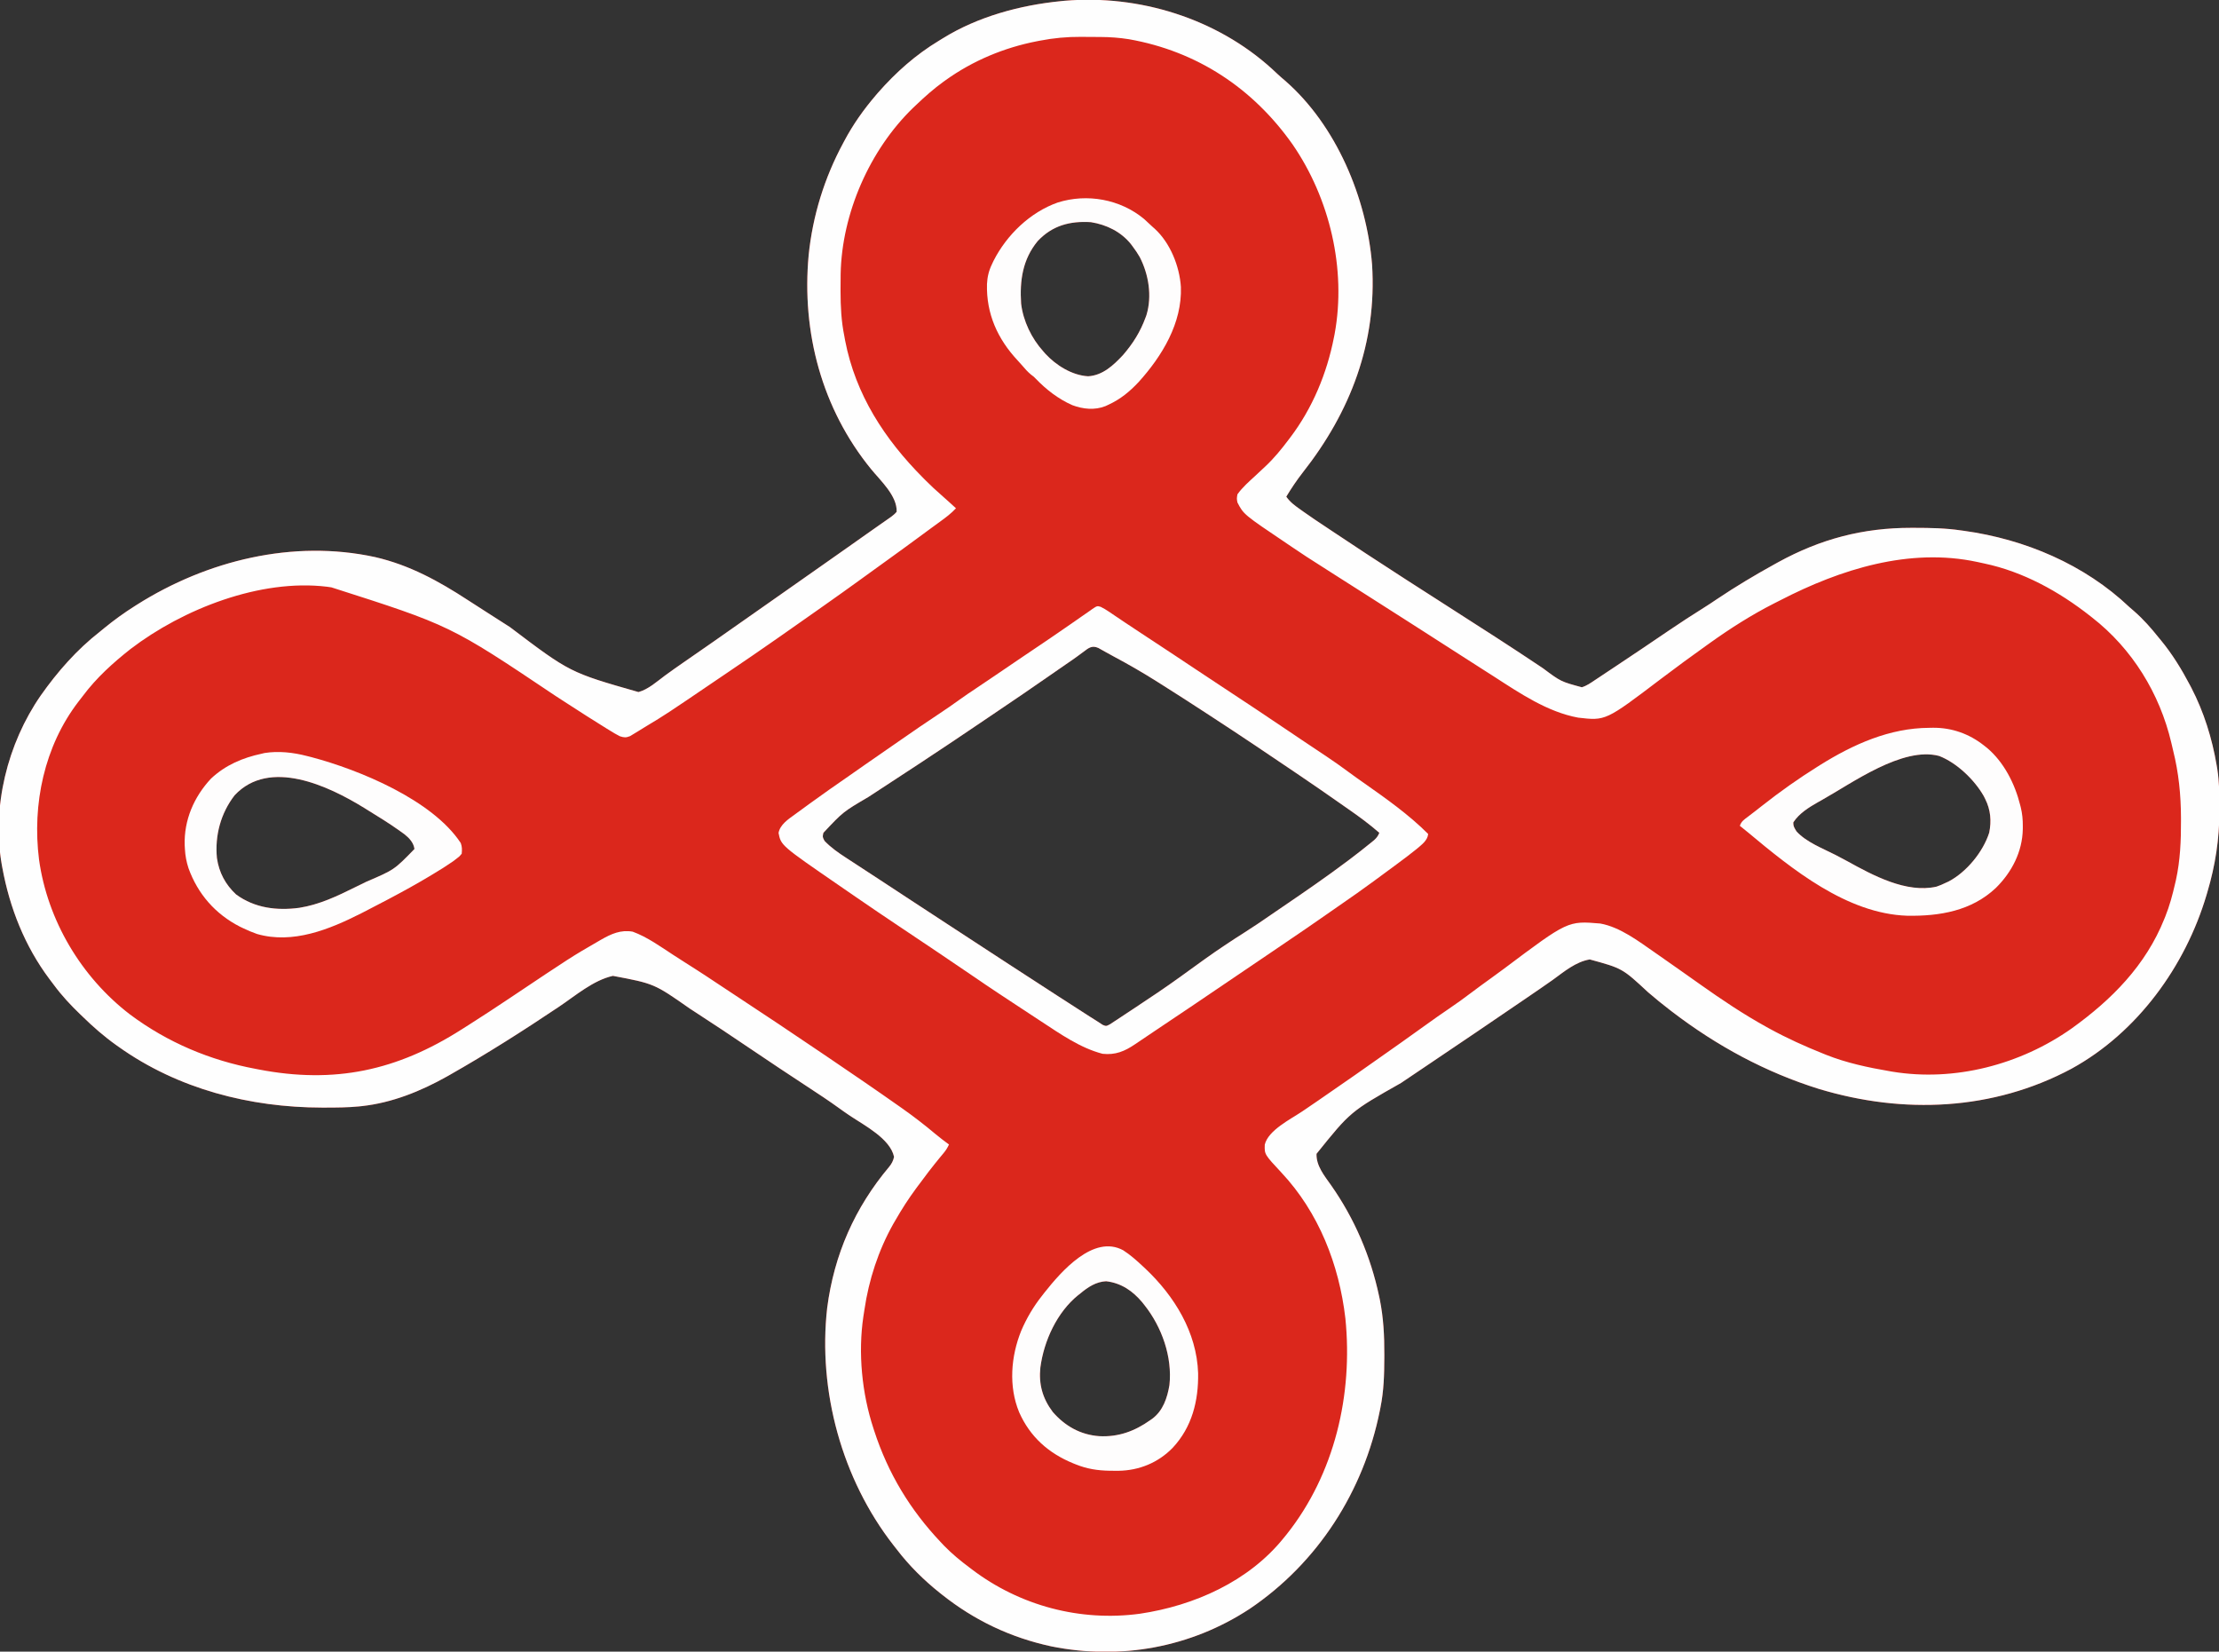
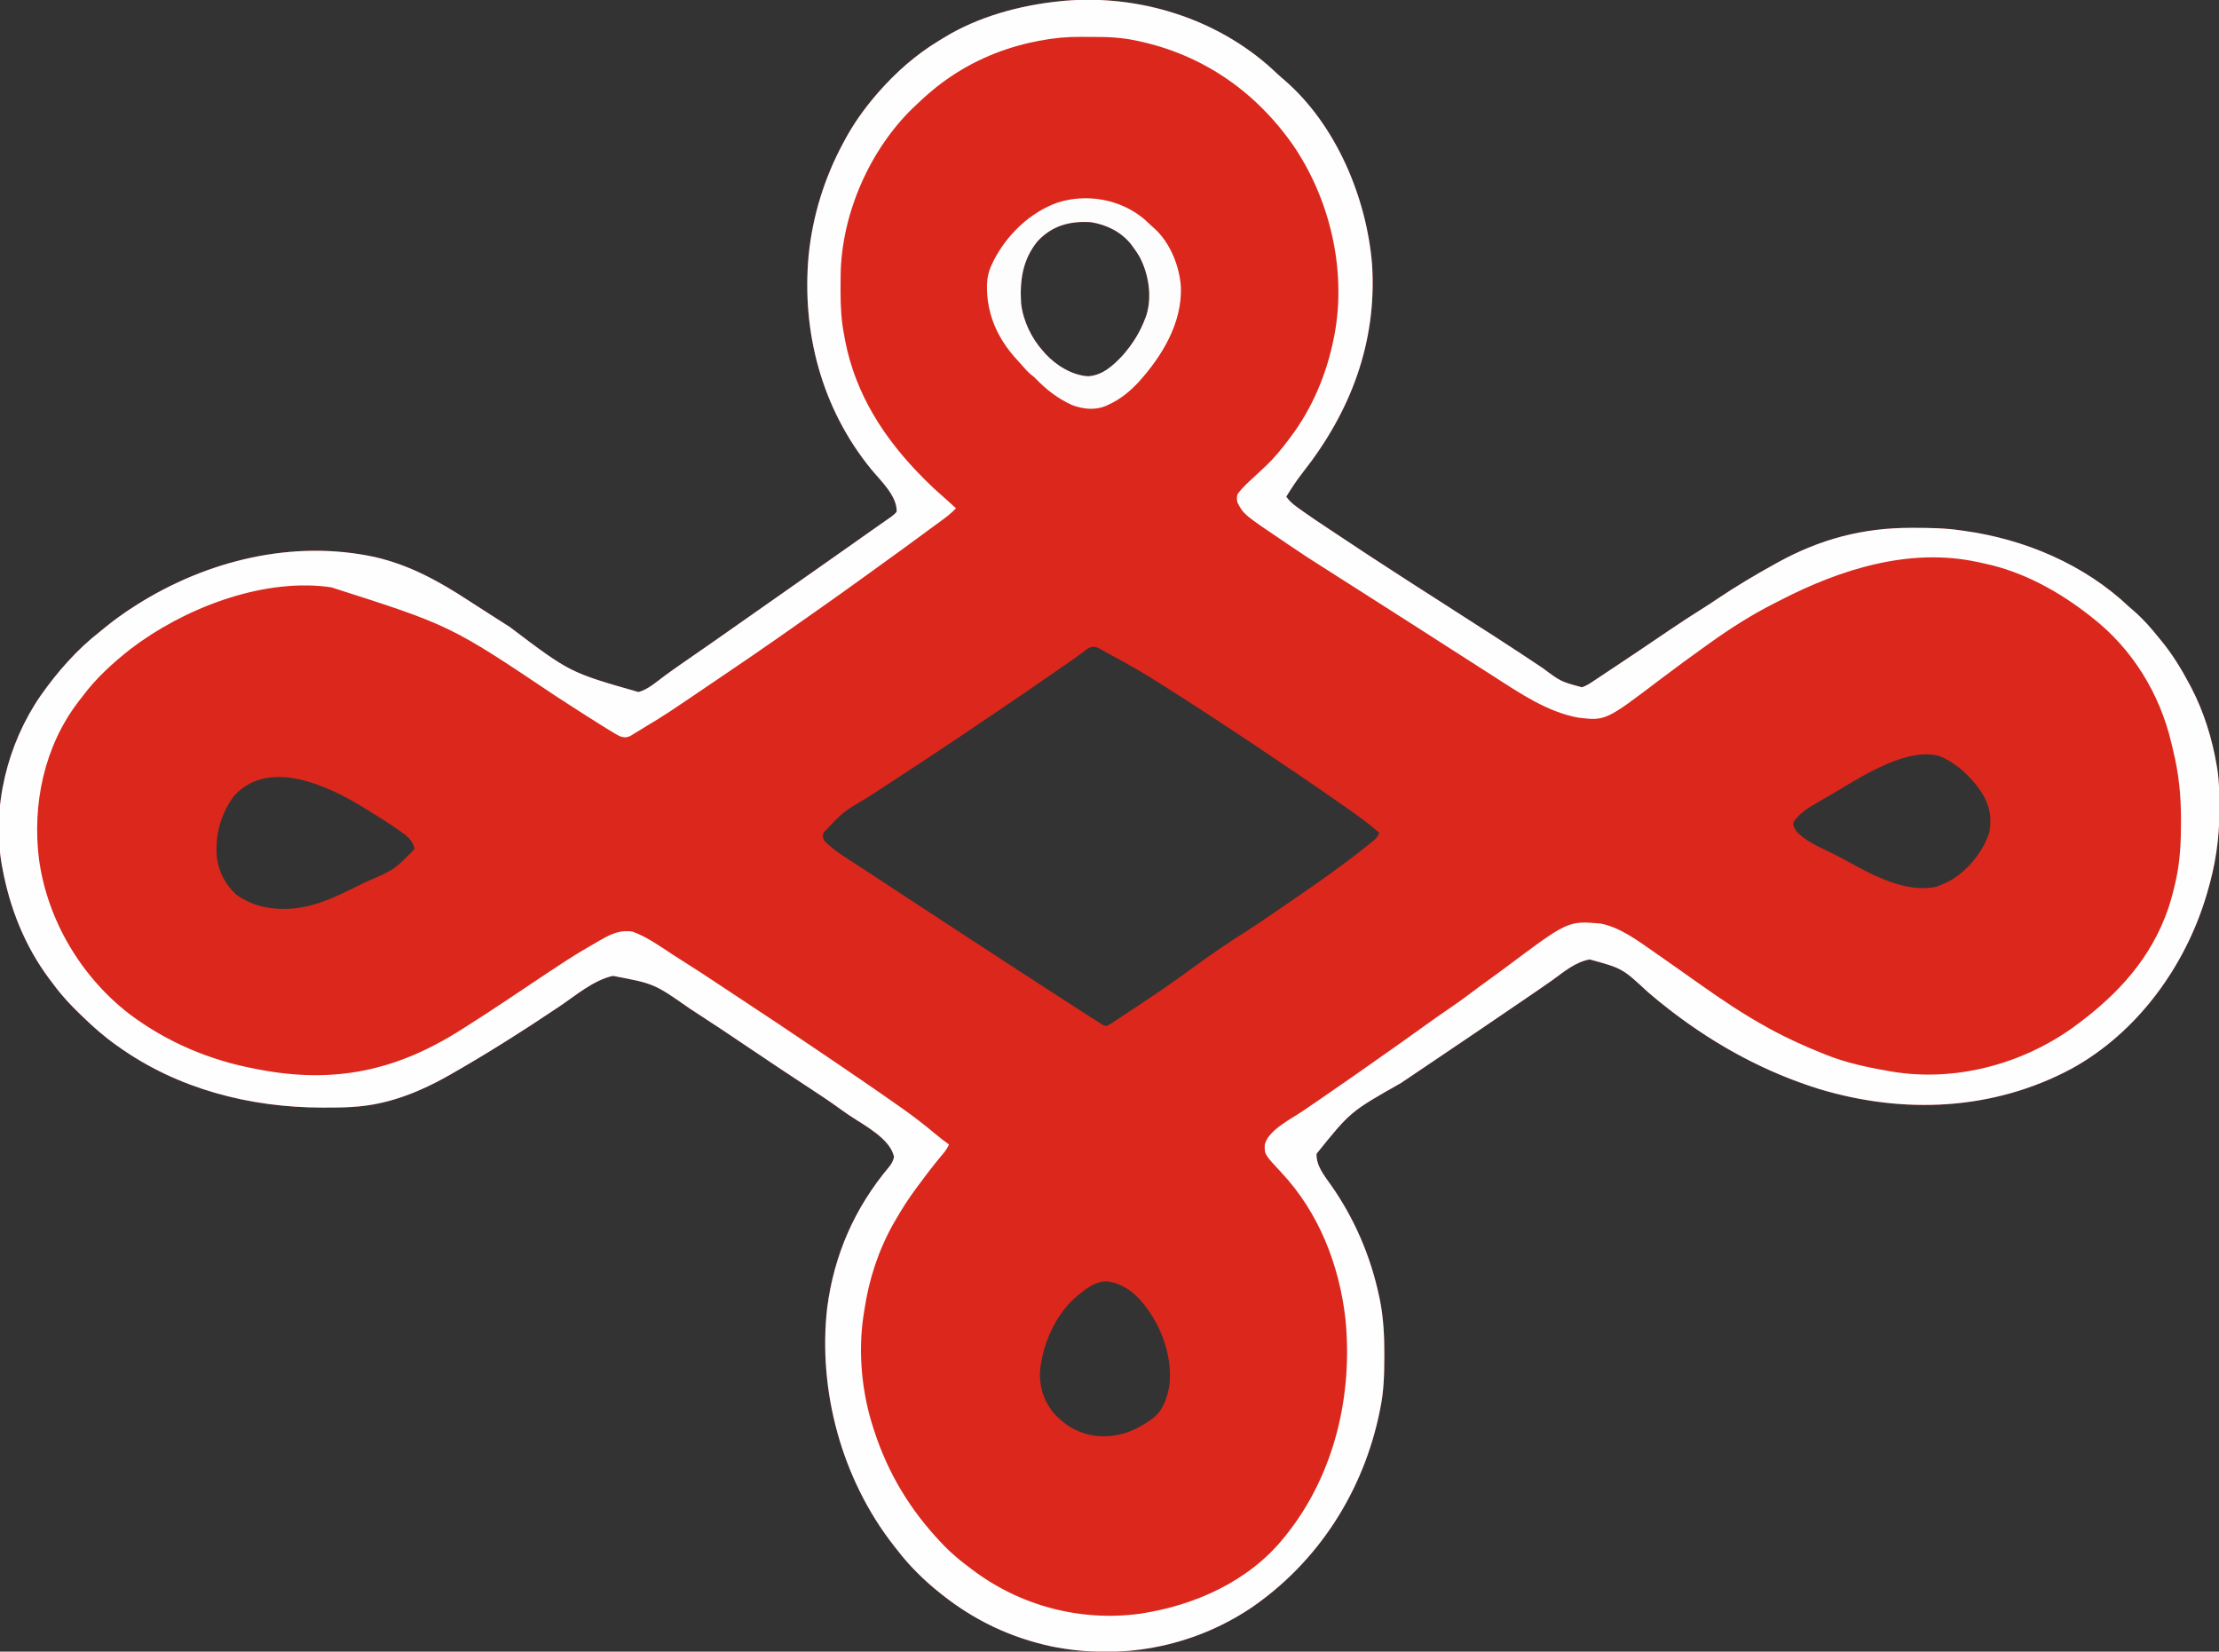
<svg xmlns="http://www.w3.org/2000/svg" version="1.1" width="1908" height="1420">
  <rect width="100%" height="100%" fill="#333333" stroke="none" />
  <path d="M0 0 C1.519 1.402 3.029 2.814 4.536 4.229 C6.746 6.285 8.989 8.246 11.302 10.182 C55.323 48.564 81.388 111.048 86.012 168.189 C90.298 235.307 67.478 294.899 26.373 347.033 C21.196 353.662 16.605 360.562 12.24 367.745 C15.658 372.644 19.919 375.67 24.74 379.057 C25.957 379.923 25.957 379.923 27.199 380.807 C33.464 385.247 39.821 389.531 46.24 393.745 C47.701 394.72 49.162 395.697 50.622 396.674 C70.735 410.14 90.987 423.398 111.33 436.512 C113.311 437.791 115.289 439.074 117.267 440.358 C126.177 446.141 135.126 451.861 144.093 457.557 C150.278 461.489 156.442 465.451 162.589 469.442 C166.623 472.06 170.668 474.66 174.724 477.245 C185.965 484.409 197.162 491.632 208.302 498.952 C210.359 500.303 212.417 501.653 214.476 503.002 C220.627 507.037 226.764 511.088 232.861 515.206 C248.336 526.753 248.336 526.753 266.387 531.626 C270.697 530.294 274.114 527.824 277.841 525.323 C278.694 524.759 279.547 524.195 280.426 523.614 C283.244 521.749 286.054 519.872 288.865 517.995 C290.831 516.689 292.798 515.385 294.765 514.081 C310.408 503.694 325.982 493.202 341.51 482.642 C351.248 476.031 361.079 469.612 371.064 463.379 C374.969 460.934 378.8 458.391 382.615 455.807 C398.678 445.017 415.303 435.097 432.24 425.745 C433.16 425.235 434.08 424.726 435.029 424.201 C471.53 404.152 508.032 394.508 549.615 394.557 C551.026 394.558 551.026 394.558 552.466 394.559 C565.827 394.582 579.001 394.792 592.24 396.745 C593.146 396.868 594.052 396.992 594.986 397.119 C647.402 404.366 698.635 426.057 737.24 462.745 C738.629 463.96 740.024 465.169 741.427 466.37 C749.218 473.179 755.789 480.667 762.24 488.745 C762.898 489.536 763.557 490.328 764.236 491.143 C774.041 503.02 782.086 516.134 789.24 529.745 C789.794 530.795 789.794 530.795 790.36 531.866 C801.22 552.743 808.313 575.571 812.24 598.745 C812.424 599.82 812.608 600.895 812.797 602.003 C814.477 612.998 814.638 623.892 814.615 634.995 C814.614 636.447 814.614 636.447 814.613 637.929 C814.551 662.056 811.131 684.595 804.24 707.745 C803.863 709.03 803.863 709.03 803.479 710.341 C785.259 771.576 744.043 828.488 687.487 859.542 C619.973 895.668 542.934 898.902 470.243 876.963 C424.322 862.64 382.377 839.896 344.24 810.745 C343.57 810.234 342.901 809.724 342.212 809.198 C335.756 804.24 329.456 799.134 323.302 793.807 C301.203 773.289 301.203 773.289 273.177 765.62 C261.065 767.658 251.073 776.183 241.389 783.2 C238.081 785.577 234.726 787.882 231.365 790.182 C230.71 790.631 230.055 791.079 229.381 791.542 C228.03 792.467 226.678 793.393 225.326 794.317 C223.18 795.785 221.036 797.255 218.892 798.725 C189.559 818.828 160.074 838.707 130.583 858.578 C126.733 861.172 122.883 863.767 119.033 866.362 C116.324 868.188 113.614 870.013 110.904 871.837 C67.432 896.445 67.432 896.445 38.24 932.745 C37.905 943.123 45.074 951.656 50.787 959.789 C70.946 988.517 84.769 1020.848 92.052 1055.12 C92.247 1056.033 92.442 1056.945 92.643 1057.886 C95.82 1073.703 96.616 1089.278 96.552 1105.37 C96.55 1106.341 96.548 1107.311 96.545 1108.312 C96.494 1122.649 96.103 1136.652 93.24 1150.745 C93.041 1151.755 92.842 1152.765 92.637 1153.806 C78.732 1222.914 39.367 1284.389 -19.198 1323.932 C-69.876 1357.268 -130.586 1368.194 -189.878 1356.203 C-224.841 1348.63 -255.832 1333.93 -283.76 1311.745 C-284.315 1311.307 -284.87 1310.87 -285.441 1310.419 C-299.231 1299.447 -312.095 1286.772 -322.76 1272.745 C-323.687 1271.57 -324.614 1270.395 -325.542 1269.221 C-369.782 1212.534 -390.603 1136.555 -382.514 1065.206 C-376.556 1019.331 -358.806 979.057 -329.096 943.768 C-326.92 941.008 -325.776 938.813 -325.01 935.37 C-328.228 919.82 -350.583 908.261 -362.8 900.108 C-366.039 897.939 -369.22 895.703 -372.378 893.416 C-381.128 887.088 -390.127 881.164 -399.163 875.254 C-415.595 864.504 -431.936 853.626 -448.198 842.62 C-464.622 831.509 -481.106 820.507 -497.76 809.745 C-498.671 809.154 -499.582 808.564 -500.52 807.956 C-531.275 786.429 -531.275 786.429 -566.76 779.745 C-583.676 783.537 -598.847 796.73 -613.034 806.245 C-643.605 826.745 -674.75 846.565 -706.76 864.745 C-707.588 865.215 -708.415 865.686 -709.267 866.171 C-731.89 878.915 -756.78 888.956 -782.76 891.745 C-783.542 891.83 -784.324 891.915 -785.129 892.003 C-794.766 892.94 -804.399 892.988 -814.073 892.995 C-815.422 892.996 -815.422 892.996 -816.799 892.997 C-878.836 892.923 -940.783 877.032 -991.76 840.745 C-992.404 840.29 -993.048 839.836 -993.712 839.367 C-1004.176 831.927 -1013.576 823.7 -1022.76 814.745 C-1023.399 814.132 -1024.038 813.519 -1024.696 812.888 C-1033.01 804.906 -1040.653 796.726 -1047.502 787.448 C-1048.731 785.784 -1049.983 784.139 -1051.237 782.495 C-1072.426 754.261 -1085.441 721.289 -1091.76 686.745 C-1091.893 686.035 -1092.026 685.326 -1092.163 684.595 C-1101.023 634.757 -1087.377 580.048 -1058.76 538.745 C-1044.319 518.215 -1027.608 499.2 -1007.76 483.745 C-1006.598 482.796 -1005.438 481.844 -1004.28 480.889 C-995.789 473.922 -987.046 467.608 -977.76 461.745 C-977.184 461.378 -976.608 461.011 -976.014 460.634 C-915.732 422.547 -841.696 404.385 -771.272 419.695 C-741.758 426.496 -716.706 440.233 -691.581 456.612 C-685.994 460.251 -680.378 463.841 -674.76 467.432 C-673.175 468.446 -673.175 468.446 -671.557 469.48 C-669.385 470.869 -667.213 472.258 -665.041 473.646 C-661.782 475.731 -658.525 477.817 -655.268 479.905 C-603.716 518.911 -603.716 518.911 -544.76 535.745 C-536.248 533.422 -528.857 526.619 -521.854 521.463 C-516.492 517.525 -511.041 513.721 -505.573 509.932 C-504.61 509.264 -503.648 508.596 -502.656 507.908 C-500.685 506.542 -498.714 505.176 -496.742 503.811 C-491.787 500.377 -486.836 496.937 -481.885 493.495 C-480.924 492.826 -479.962 492.157 -478.971 491.469 C-472.641 487.063 -466.33 482.631 -460.034 478.177 C-450.449 471.397 -440.82 464.681 -431.199 457.954 C-421.85 451.416 -412.508 444.869 -403.193 438.283 C-397.727 434.421 -392.246 430.58 -386.76 426.745 C-378.436 420.923 -370.131 415.076 -361.837 409.212 C-359.022 407.223 -356.205 405.235 -353.389 403.247 C-351.981 402.253 -350.573 401.259 -349.166 400.264 C-345.456 397.643 -341.741 395.03 -338.018 392.428 C-337.243 391.885 -336.468 391.342 -335.669 390.782 C-334.182 389.74 -332.694 388.701 -331.204 387.665 C-330.534 387.195 -329.865 386.725 -329.175 386.241 C-328.586 385.83 -327.998 385.419 -327.392 384.996 C-325.657 383.665 -324.158 382.432 -322.76 380.745 C-322.271 367.033 -336.552 354.108 -344.784 344.045 C-387.127 292.108 -404.569 226.43 -398.444 160.104 C-394.992 126.269 -384.917 93.666 -368.76 63.745 C-368.412 63.087 -368.063 62.429 -367.703 61.752 C-360.173 47.608 -351.174 34.925 -340.76 22.745 C-340.1 21.972 -339.44 21.2 -338.76 20.405 C-323.378 2.895 -306.474 -12.134 -286.5 -24.204 C-285.341 -24.905 -284.186 -25.614 -283.037 -26.331 C-253.096 -44.929 -216.669 -54.797 -181.76 -58.255 C-180.638 -58.368 -179.515 -58.48 -178.358 -58.595 C-114.359 -64.047 -47.782 -43.484 0 0 Z M-201.471 147.979 C-214.509 163.73 -217.03 181.995 -215.76 201.745 C-214.005 216.676 -206.815 231.638 -196.76 242.745 C-195.908 243.735 -195.908 243.735 -195.038 244.745 C-185.773 254.816 -172.059 263.44 -158.135 264.245 C-145.572 263.499 -136.337 254.753 -128.135 245.995 C-119.543 236.035 -113.283 226.067 -108.76 213.745 C-108.378 212.706 -108.378 212.706 -107.987 211.647 C-103.026 195.289 -106.072 176.664 -113.76 161.745 C-115.575 158.582 -117.559 155.649 -119.76 152.745 C-120.261 152.068 -120.761 151.391 -121.276 150.694 C-129.881 139.938 -142.32 133.911 -155.76 131.745 C-173.772 130.652 -188.802 134.545 -201.471 147.979 Z M-162.01 501.057 C-163.276 501.99 -164.543 502.92 -165.811 503.85 C-166.793 504.574 -166.793 504.574 -167.794 505.312 C-170.885 507.563 -174.039 509.717 -177.198 511.87 C-182.653 515.6 -188.085 519.363 -193.502 523.149 C-207.315 532.797 -221.254 542.253 -235.219 551.678 C-239.257 554.404 -243.292 557.135 -247.327 559.867 C-265.385 572.093 -283.47 584.273 -301.698 596.245 C-302.455 596.742 -303.211 597.239 -303.991 597.751 C-311.476 602.667 -318.966 607.574 -326.464 612.47 C-331.43 615.713 -336.392 618.963 -341.352 622.215 C-343.258 623.463 -345.166 624.709 -347.076 625.953 C-368.848 638.742 -368.848 638.742 -385.76 656.745 C-386.582 660.331 -386.582 660.331 -384.76 663.745 C-379.356 669.393 -373.024 673.837 -366.487 678.061 C-365.618 678.631 -364.749 679.201 -363.853 679.789 C-361.035 681.635 -358.21 683.471 -355.385 685.307 C-353.413 686.597 -351.441 687.887 -349.469 689.179 C-345.478 691.791 -341.485 694.399 -337.49 697.004 C-332.282 700.402 -327.083 703.813 -321.889 707.233 C-321.13 707.733 -320.371 708.233 -319.588 708.748 C-318.101 709.727 -316.614 710.706 -315.127 711.685 C-303.201 719.535 -291.253 727.352 -279.288 735.143 C-273.107 739.169 -266.934 743.207 -260.76 747.245 C-237.835 762.239 -214.891 777.206 -191.885 792.077 C-189.155 793.842 -186.425 795.61 -183.698 797.381 C-175.508 802.697 -167.298 807.982 -159.073 813.245 C-158.14 813.844 -157.207 814.444 -156.246 815.062 C-154.511 816.17 -152.768 817.265 -151.016 818.346 C-149.175 819.488 -147.368 820.685 -145.573 821.897 C-142.638 823.1 -142.638 823.1 -139.397 821.405 C-138.064 820.565 -136.749 819.696 -135.448 818.807 C-134.705 818.326 -133.961 817.846 -133.195 817.35 C-130.366 815.507 -127.565 813.625 -124.76 811.745 C-122.795 810.446 -120.827 809.15 -118.859 807.855 C-104.986 798.721 -91.217 789.484 -77.76 779.745 C-76.95 779.159 -76.139 778.573 -75.303 777.969 C-73.918 776.966 -72.533 775.962 -71.149 774.956 C-67.362 772.207 -63.562 769.474 -59.76 766.745 C-58.985 766.188 -58.209 765.631 -57.409 765.057 C-46.408 757.187 -35.186 749.745 -23.765 742.498 C-16.007 737.568 -8.405 732.466 -0.869 727.207 C2.409 724.933 5.711 722.695 9.011 720.454 C27.998 707.552 46.885 694.538 65.24 680.745 C65.86 680.278 66.481 679.812 67.121 679.332 C73.145 674.79 79.08 670.136 84.927 665.37 C85.9 664.578 86.873 663.787 87.876 662.971 C90.044 660.929 91.169 659.486 92.24 656.745 C83.737 649.34 74.83 642.77 65.565 636.358 C63.196 634.714 60.836 633.058 58.478 631.397 C46.795 623.173 35.027 615.081 23.198 607.071 C21.798 606.123 20.399 605.175 19 604.227 C-4.044 588.613 -27.135 573.082 -50.462 557.893 C-53.442 555.952 -56.42 554.007 -59.397 552.061 C-70.551 544.778 -81.763 537.586 -93.026 530.472 C-94.825 529.335 -96.624 528.197 -98.421 527.056 C-110.804 519.209 -123.405 511.94 -136.342 505.044 C-138.538 503.864 -140.719 502.66 -142.893 501.44 C-144.046 500.798 -145.198 500.156 -146.385 499.495 C-147.347 498.953 -148.309 498.412 -149.3 497.854 C-154.808 495.371 -157.717 497.799 -162.01 501.057 Z M472.24 628.87 C471.345 629.365 470.451 629.861 469.53 630.371 C461.638 634.856 453.28 640.016 448.24 647.745 C448.069 651.149 449.195 652.673 450.99 655.557 C459.426 664.866 473.593 670.17 484.548 675.799 C487.92 677.533 491.27 679.291 494.587 681.127 C516.527 693.243 545.363 708.928 571.325 703.045 C574.093 702.127 576.626 701.035 579.24 699.745 C580.021 699.39 580.802 699.036 581.607 698.67 C597.057 690.641 611.353 673.229 616.65 656.655 C618.704 646.521 617.858 636.982 613.24 627.745 C612.812 626.889 612.384 626.033 611.943 625.151 C603.944 611.133 588.825 596.588 573.615 590.682 C542.075 582.34 498.852 614.01 472.24 628.87 Z M-892.038 624.518 C-903.969 639.94 -909.116 659.124 -907.233 678.491 C-905.435 690.871 -899.95 701.215 -890.76 709.745 C-874.788 721.508 -855.69 723.797 -836.436 721.245 C-818.951 718.462 -803.661 711.112 -787.948 703.323 C-784.901 701.814 -781.846 700.322 -778.788 698.834 C-754.761 688.553 -754.761 688.553 -737.385 670.682 C-738.062 665.384 -741.779 661.322 -745.862 658.077 C-747.027 657.224 -748.202 656.384 -749.385 655.557 C-750.351 654.866 -750.351 654.866 -751.337 654.161 C-759.584 648.34 -768.164 643.03 -776.76 637.745 C-778.087 636.919 -779.414 636.094 -780.741 635.268 C-811.161 616.505 -862.077 592.361 -892.038 624.518 Z M-164.76 1052.745 C-165.395 1053.234 -166.029 1053.724 -166.682 1054.229 C-184.908 1068.955 -196.169 1093.537 -199.198 1116.432 C-200.714 1130.793 -197.355 1142.988 -188.581 1154.639 C-178.071 1166.767 -164.783 1174.313 -148.573 1175.495 C-132.114 1176.369 -118.116 1171.221 -104.76 1161.745 C-104.165 1161.335 -103.569 1160.925 -102.956 1160.502 C-93.692 1153.543 -90.088 1142.586 -88.225 1131.584 C-85.615 1107.372 -94.744 1081.603 -109.76 1062.745 C-110.437 1061.893 -111.114 1061.04 -111.811 1060.163 C-119.973 1050.493 -129.973 1043.721 -142.698 1042.307 C-151.298 1042.7 -158.365 1047.389 -164.76 1052.745 Z " fill="#DB271C" transform="translate(1093.76,59.255)" />
  <path d="M0 0 C1.519 1.402 3.029 2.814 4.536 4.229 C6.746 6.285 8.989 8.246 11.302 10.182 C55.323 48.564 81.388 111.048 86.012 168.189 C90.298 235.307 67.478 294.899 26.373 347.033 C21.196 353.662 16.605 360.562 12.24 367.745 C15.658 372.644 19.919 375.67 24.74 379.057 C25.957 379.923 25.957 379.923 27.199 380.807 C33.464 385.247 39.821 389.531 46.24 393.745 C47.701 394.72 49.162 395.697 50.622 396.674 C70.735 410.14 90.987 423.398 111.33 436.512 C113.311 437.791 115.289 439.074 117.267 440.358 C126.177 446.141 135.126 451.861 144.093 457.557 C150.278 461.489 156.442 465.451 162.589 469.442 C166.623 472.06 170.668 474.66 174.724 477.245 C185.965 484.409 197.162 491.632 208.302 498.952 C210.359 500.303 212.417 501.653 214.476 503.002 C220.627 507.037 226.764 511.088 232.861 515.206 C248.336 526.753 248.336 526.753 266.387 531.626 C270.697 530.294 274.114 527.824 277.841 525.323 C278.694 524.759 279.547 524.195 280.426 523.614 C283.244 521.749 286.054 519.872 288.865 517.995 C290.831 516.689 292.798 515.385 294.765 514.081 C310.408 503.694 325.982 493.202 341.51 482.642 C351.248 476.031 361.079 469.612 371.064 463.379 C374.969 460.934 378.8 458.391 382.615 455.807 C398.678 445.017 415.303 435.097 432.24 425.745 C433.16 425.235 434.08 424.726 435.029 424.201 C471.53 404.152 508.032 394.508 549.615 394.557 C551.026 394.558 551.026 394.558 552.466 394.559 C565.827 394.582 579.001 394.792 592.24 396.745 C593.146 396.868 594.052 396.992 594.986 397.119 C647.402 404.366 698.635 426.057 737.24 462.745 C738.629 463.96 740.024 465.169 741.427 466.37 C749.218 473.179 755.789 480.667 762.24 488.745 C762.898 489.536 763.557 490.328 764.236 491.143 C774.041 503.02 782.086 516.134 789.24 529.745 C789.794 530.795 789.794 530.795 790.36 531.866 C801.22 552.743 808.313 575.571 812.24 598.745 C812.424 599.82 812.608 600.895 812.797 602.003 C814.477 612.998 814.638 623.892 814.615 634.995 C814.614 636.447 814.614 636.447 814.613 637.929 C814.551 662.056 811.131 684.595 804.24 707.745 C803.863 709.03 803.863 709.03 803.479 710.341 C785.259 771.576 744.043 828.488 687.487 859.542 C619.973 895.668 542.934 898.902 470.243 876.963 C424.322 862.64 382.377 839.896 344.24 810.745 C343.57 810.234 342.901 809.724 342.212 809.198 C335.756 804.24 329.456 799.134 323.302 793.807 C301.203 773.289 301.203 773.289 273.177 765.62 C261.065 767.658 251.073 776.183 241.389 783.2 C238.081 785.577 234.726 787.882 231.365 790.182 C230.71 790.631 230.055 791.079 229.381 791.542 C228.03 792.467 226.678 793.393 225.326 794.317 C223.18 795.785 221.036 797.255 218.892 798.725 C189.559 818.828 160.074 838.707 130.583 858.578 C126.733 861.172 122.883 863.767 119.033 866.362 C116.324 868.188 113.614 870.013 110.904 871.837 C67.432 896.445 67.432 896.445 38.24 932.745 C37.905 943.123 45.074 951.656 50.787 959.789 C70.946 988.517 84.769 1020.848 92.052 1055.12 C92.247 1056.033 92.442 1056.945 92.643 1057.886 C95.82 1073.703 96.616 1089.278 96.552 1105.37 C96.55 1106.341 96.548 1107.311 96.545 1108.312 C96.494 1122.649 96.103 1136.652 93.24 1150.745 C93.041 1151.755 92.842 1152.765 92.637 1153.806 C78.732 1222.914 39.367 1284.389 -19.198 1323.932 C-69.876 1357.268 -130.586 1368.194 -189.878 1356.203 C-224.841 1348.63 -255.832 1333.93 -283.76 1311.745 C-284.315 1311.307 -284.87 1310.87 -285.441 1310.419 C-299.231 1299.447 -312.095 1286.772 -322.76 1272.745 C-323.687 1271.57 -324.614 1270.395 -325.542 1269.221 C-369.782 1212.534 -390.603 1136.555 -382.514 1065.206 C-376.556 1019.331 -358.806 979.057 -329.096 943.768 C-326.92 941.008 -325.776 938.813 -325.01 935.37 C-328.228 919.82 -350.583 908.261 -362.8 900.108 C-366.039 897.939 -369.22 895.703 -372.378 893.416 C-381.128 887.088 -390.127 881.164 -399.163 875.254 C-415.595 864.504 -431.936 853.626 -448.198 842.62 C-464.622 831.509 -481.106 820.507 -497.76 809.745 C-498.671 809.154 -499.582 808.564 -500.52 807.956 C-531.275 786.429 -531.275 786.429 -566.76 779.745 C-583.676 783.537 -598.847 796.73 -613.034 806.245 C-643.605 826.745 -674.75 846.565 -706.76 864.745 C-707.588 865.215 -708.415 865.686 -709.267 866.171 C-731.89 878.915 -756.78 888.956 -782.76 891.745 C-783.542 891.83 -784.324 891.915 -785.129 892.003 C-794.766 892.94 -804.399 892.988 -814.073 892.995 C-815.422 892.996 -815.422 892.996 -816.799 892.997 C-878.836 892.923 -940.783 877.032 -991.76 840.745 C-992.404 840.29 -993.048 839.836 -993.712 839.367 C-1004.176 831.927 -1013.576 823.7 -1022.76 814.745 C-1023.399 814.132 -1024.038 813.519 -1024.696 812.888 C-1033.01 804.906 -1040.653 796.726 -1047.502 787.448 C-1048.731 785.784 -1049.983 784.139 -1051.237 782.495 C-1072.426 754.261 -1085.441 721.289 -1091.76 686.745 C-1091.893 686.035 -1092.026 685.326 -1092.163 684.595 C-1101.023 634.757 -1087.377 580.048 -1058.76 538.745 C-1044.319 518.215 -1027.608 499.2 -1007.76 483.745 C-1006.598 482.796 -1005.438 481.844 -1004.28 480.889 C-995.789 473.922 -987.046 467.608 -977.76 461.745 C-977.184 461.378 -976.608 461.011 -976.014 460.634 C-915.732 422.547 -841.696 404.385 -771.272 419.695 C-741.758 426.496 -716.706 440.233 -691.581 456.612 C-685.994 460.251 -680.378 463.841 -674.76 467.432 C-673.175 468.446 -673.175 468.446 -671.557 469.48 C-669.385 470.869 -667.213 472.258 -665.041 473.646 C-661.782 475.731 -658.525 477.817 -655.268 479.905 C-603.716 518.911 -603.716 518.911 -544.76 535.745 C-536.248 533.422 -528.857 526.619 -521.854 521.463 C-516.492 517.525 -511.041 513.721 -505.573 509.932 C-504.61 509.264 -503.648 508.596 -502.656 507.908 C-500.685 506.542 -498.714 505.176 -496.742 503.811 C-491.787 500.377 -486.836 496.937 -481.885 493.495 C-480.924 492.826 -479.962 492.157 -478.971 491.469 C-472.641 487.063 -466.33 482.631 -460.034 478.177 C-450.449 471.397 -440.82 464.681 -431.199 457.954 C-421.85 451.416 -412.508 444.869 -403.193 438.283 C-397.727 434.421 -392.246 430.58 -386.76 426.745 C-378.436 420.923 -370.131 415.076 -361.837 409.212 C-359.022 407.223 -356.205 405.235 -353.389 403.247 C-351.981 402.253 -350.573 401.259 -349.166 400.264 C-345.456 397.643 -341.741 395.03 -338.018 392.428 C-337.243 391.885 -336.468 391.342 -335.669 390.782 C-334.182 389.74 -332.694 388.701 -331.204 387.665 C-330.534 387.195 -329.865 386.725 -329.175 386.241 C-328.586 385.83 -327.998 385.419 -327.392 384.996 C-325.657 383.665 -324.158 382.432 -322.76 380.745 C-322.271 367.033 -336.552 354.108 -344.784 344.045 C-387.127 292.108 -404.569 226.43 -398.444 160.104 C-394.992 126.269 -384.917 93.666 -368.76 63.745 C-368.412 63.087 -368.063 62.429 -367.703 61.752 C-360.173 47.608 -351.174 34.925 -340.76 22.745 C-340.1 21.972 -339.44 21.2 -338.76 20.405 C-323.378 2.895 -306.474 -12.134 -286.5 -24.204 C-285.341 -24.905 -284.186 -25.614 -283.037 -26.331 C-253.096 -44.929 -216.669 -54.797 -181.76 -58.255 C-180.638 -58.368 -179.515 -58.48 -178.358 -58.595 C-114.359 -64.047 -47.782 -43.484 0 0 Z M-199.76 -24.255 C-200.537 -24.106 -201.314 -23.956 -202.115 -23.802 C-230.425 -18.297 -257.284 -7.093 -280.76 9.745 C-281.347 10.165 -281.934 10.584 -282.538 11.017 C-290.813 17.014 -298.386 23.692 -305.76 30.745 C-306.687 31.619 -307.614 32.493 -308.569 33.393 C-345.986 69.589 -369.904 124.298 -370.929 176.222 C-370.989 180.355 -371.007 184.487 -371.01 188.62 C-371.013 189.92 -371.013 189.92 -371.015 191.246 C-371.01 204.315 -370.383 216.908 -367.76 229.745 C-367.436 231.554 -367.436 231.554 -367.104 233.401 C-358.11 280.086 -333.088 318.38 -300.073 351.557 C-299.277 352.358 -298.481 353.158 -297.661 353.983 C-293.43 358.203 -289.123 362.268 -284.593 366.166 C-281.936 368.455 -279.351 370.818 -276.76 373.182 C-275.812 374.047 -274.863 374.912 -273.885 375.803 C-273.184 376.444 -272.483 377.085 -271.76 377.745 C-275.898 382.171 -280.484 385.639 -285.385 389.182 C-287.095 390.429 -288.805 391.677 -290.514 392.924 C-291.822 393.875 -291.822 393.875 -293.156 394.845 C-296.437 397.238 -299.702 399.651 -302.967 402.065 C-312.106 408.822 -321.303 415.496 -330.527 422.136 C-333.523 424.294 -336.516 426.455 -339.509 428.618 C-341.758 430.242 -344.007 431.867 -346.257 433.491 C-349.271 435.668 -352.284 437.848 -355.296 440.03 C-364.705 446.844 -374.161 453.587 -383.665 460.27 C-386.439 462.222 -389.209 464.181 -391.979 466.14 C-401.334 472.752 -410.713 479.33 -420.105 485.89 C-421.884 487.132 -423.662 488.375 -425.439 489.619 C-439.368 499.364 -453.384 508.975 -467.47 518.491 C-471.256 521.049 -475.039 523.612 -478.819 526.179 C-521.345 555.059 -521.345 555.059 -538.461 565.356 C-540.685 566.699 -542.889 568.069 -545.093 569.444 C-546.356 570.212 -547.62 570.98 -548.885 571.745 C-549.899 572.363 -550.912 572.982 -551.956 573.62 C-555.56 575.065 -557.053 574.914 -560.76 573.745 C-563.813 572.235 -566.684 570.48 -569.573 568.682 C-570.433 568.156 -571.293 567.63 -572.18 567.089 C-583.478 560.141 -594.623 552.946 -605.76 545.745 C-606.54 545.241 -607.319 544.737 -608.122 544.218 C-610.829 542.467 -613.534 540.715 -616.239 538.963 C-706.483 478.448 -706.483 478.448 -808.76 445.745 C-810.034 445.559 -811.308 445.373 -812.62 445.182 C-870.065 438.243 -936.477 464.339 -981.448 498.682 C-996.716 510.729 -1010.744 523.37 -1022.442 538.995 C-1023.679 540.636 -1024.947 542.254 -1026.218 543.87 C-1055.785 582.284 -1066.178 632.355 -1060.198 679.745 C-1052.956 731.98 -1023.894 780.843 -981.972 812.941 C-949.776 836.966 -913.235 852.398 -873.76 859.745 C-872.589 859.972 -872.589 859.972 -871.394 860.204 C-806.015 872.821 -752.434 861.235 -696.76 825.745 C-694.784 824.494 -692.808 823.244 -690.831 821.995 C-678.972 814.472 -667.239 806.773 -655.569 798.962 C-602.393 763.378 -602.393 763.378 -579.573 750.182 C-578.711 749.68 -577.849 749.179 -576.96 748.662 C-568.167 743.649 -560.085 739.96 -549.76 741.745 C-537.174 746.351 -525.939 754.518 -514.78 761.786 C-511.638 763.824 -508.482 765.842 -505.323 767.854 C-504.239 768.544 -503.156 769.235 -502.04 769.946 C-499.977 771.26 -497.914 772.574 -495.851 773.887 C-489.816 777.745 -483.837 781.677 -477.885 785.66 C-472.668 789.147 -467.429 792.601 -462.182 796.045 C-437.029 812.567 -412.011 829.277 -387.099 846.16 C-384.875 847.667 -382.651 849.173 -380.427 850.678 C-360.43 864.214 -340.495 877.828 -320.76 891.745 C-319.588 892.569 -319.588 892.569 -318.391 893.41 C-308.457 900.406 -298.926 907.731 -289.628 915.553 C-285.784 918.771 -281.8 921.778 -277.76 924.745 C-279.042 927.49 -280.436 929.75 -282.378 932.073 C-282.896 932.699 -283.415 933.326 -283.949 933.972 C-284.505 934.639 -285.062 935.307 -285.635 935.995 C-292.271 944.06 -298.58 952.328 -304.76 960.745 C-305.205 961.345 -305.65 961.946 -306.108 962.564 C-312.572 971.307 -318.361 980.309 -323.76 989.745 C-324.745 991.429 -324.745 991.429 -325.749 993.147 C-338.457 1015.788 -346.718 1041.085 -350.468 1066.749 C-350.754 1068.698 -351.067 1070.643 -351.382 1072.588 C-356.065 1103.942 -352.641 1138.646 -342.76 1168.745 C-342.407 1169.837 -342.407 1169.837 -342.047 1170.952 C-330.093 1207.606 -311.242 1238.76 -284.76 1266.745 C-283.885 1267.674 -283.01 1268.603 -282.108 1269.561 C-275.182 1276.711 -267.718 1282.792 -259.76 1288.745 C-259.2 1289.171 -258.639 1289.598 -258.062 1290.038 C-216.805 1321.357 -164.85 1335.115 -113.564 1328.148 C-66.924 1321.225 -19.818 1300.316 10.24 1262.745 C10.972 1261.85 11.704 1260.955 12.458 1260.034 C53.91 1207.957 69.697 1139.603 63.052 1074.12 C57.674 1027.99 40.163 983.241 8.224 949.07 C-6.531 933.252 -6.531 933.252 -6.253 924.881 C-3.405 912.518 16.12 902.919 26.048 896.225 C29.81 893.684 33.555 891.12 37.302 888.557 C38.087 888.02 38.872 887.484 39.681 886.931 C60.954 872.373 82.051 857.552 103.099 842.67 C105.878 840.706 108.659 838.745 111.443 836.788 C118.704 831.678 125.932 826.527 133.115 821.307 C139.291 816.819 145.543 812.464 151.865 808.182 C158.464 803.707 164.908 799.08 171.258 794.26 C176.886 789.99 182.598 785.848 188.338 781.73 C192.135 779.001 195.914 776.252 199.654 773.444 C254.39 732.383 254.39 732.383 282.24 734.745 C299.308 737.809 315.301 750.062 329.24 759.745 C330.054 760.309 330.868 760.873 331.706 761.454 C337.57 765.524 343.409 769.628 349.24 773.745 C349.97 774.26 350.701 774.776 351.454 775.307 C353.549 776.786 355.644 778.265 357.74 779.745 C359.838 781.225 361.936 782.706 364.034 784.187 C365.556 785.262 367.077 786.338 368.597 787.416 C386.946 800.417 405.541 812.868 425.24 823.745 C426.114 824.228 426.989 824.711 427.89 825.209 C442.915 833.437 458.338 840.387 474.24 846.745 C474.944 847.029 475.648 847.314 476.373 847.607 C493.795 854.566 512.781 858.604 531.24 861.745 C531.921 861.863 532.602 861.982 533.304 862.104 C586.844 870.95 643.449 856.1 687.483 825.006 C722.077 800.161 751.235 770.746 767.24 730.745 C767.498 730.111 767.757 729.477 768.024 728.824 C771.742 719.581 774.267 710.136 776.49 700.432 C776.736 699.379 776.982 698.325 777.236 697.24 C780.892 680.514 781.624 663.56 781.552 646.495 C781.551 645.607 781.549 644.718 781.547 643.803 C781.488 624.071 779.581 605.08 774.777 585.915 C774.232 583.712 773.726 581.504 773.224 579.292 C763.245 536.919 739.604 498.521 705.24 471.745 C704.394 471.076 704.394 471.076 703.531 470.394 C676.792 449.336 645.806 432.207 612.303 425.178 C610.296 424.756 608.293 424.315 606.29 423.87 C547.972 411.403 488.737 430.175 437.178 456.749 C435.253 457.738 433.319 458.71 431.384 459.682 C412.165 469.469 393.762 481.19 376.24 493.745 C375.545 494.24 374.851 494.735 374.135 495.246 C360.71 504.836 347.368 514.563 334.228 524.542 C286.852 560.495 286.852 560.495 263.24 557.745 C236.749 552.886 212.942 536.669 190.701 522.328 C188.063 520.631 185.416 518.948 182.767 517.268 C173.786 511.572 164.826 505.846 155.905 500.058 C146.468 493.939 136.983 487.892 127.507 481.834 C124.288 479.776 121.07 477.715 117.853 475.655 C104.33 466.994 90.791 458.359 77.24 449.745 C69.904 445.082 62.57 440.415 55.24 435.745 C54.198 435.081 53.156 434.418 52.082 433.734 C27.887 418.317 27.887 418.317 17.152 411.04 C15.764 410.1 14.374 409.162 12.984 408.227 C-24.433 383.037 -24.433 383.037 -29.76 372.745 C-30.385 369.432 -30.385 369.432 -29.76 365.745 C-25.507 359.743 -19.768 354.771 -14.385 349.807 C-12.874 348.395 -11.364 346.982 -9.854 345.569 C-8.49 344.294 -7.125 343.019 -5.76 341.745 C1.778 334.694 8.049 326.971 14.24 318.745 C14.669 318.181 15.099 317.618 15.541 317.037 C34.726 291.76 47.179 261.819 53.24 230.745 C53.432 229.782 53.624 228.819 53.822 227.827 C64.037 172.192 49.622 111.352 17.721 65 C-16.344 16.62 -64.461 -15.186 -122.999 -25.529 C-131.145 -26.827 -139.231 -27.416 -147.475 -27.458 C-148.371 -27.464 -149.266 -27.47 -150.188 -27.476 C-152.073 -27.485 -153.958 -27.492 -155.843 -27.496 C-158.66 -27.505 -161.477 -27.536 -164.294 -27.568 C-176.396 -27.638 -187.885 -26.572 -199.76 -24.255 Z " fill="#FEFEFE" transform="translate(1093.76,59.255)" />
-   <path d="M0 0 C2.429 1.212 4.628 2.507 6.874 4.029 C7.693 4.58 8.511 5.131 9.355 5.699 C10.23 6.294 11.106 6.89 12.008 7.503 C13.904 8.78 15.8 10.056 17.697 11.332 C18.669 11.988 19.641 12.643 20.643 13.318 C25.206 16.383 29.797 19.405 34.391 22.425 C36.203 23.618 38.014 24.81 39.826 26.003 C40.732 26.599 41.638 27.195 42.571 27.809 C55.808 36.519 69.041 45.236 82.209 54.051 C88.543 58.283 94.9 62.48 101.266 66.663 C123.071 80.996 144.792 95.443 166.404 110.066 C167.687 110.934 167.687 110.934 168.996 111.819 C169.832 112.385 170.667 112.95 171.528 113.532 C178.427 118.197 185.363 122.806 192.309 127.401 C199.691 132.296 206.912 137.347 214.008 142.648 C217.887 145.54 221.846 148.314 225.809 151.089 C245.199 164.711 264.756 178.473 281.559 195.276 C281.08 201.032 275.653 204.738 271.559 208.276 C266.034 212.794 260.291 217.029 254.559 221.276 C253.786 221.851 253.014 222.425 252.218 223.017 C246.685 227.13 241.128 231.212 235.559 235.276 C234.788 235.839 234.018 236.402 233.225 236.981 C224.802 243.124 216.328 249.178 207.718 255.056 C202.488 258.627 197.301 262.258 192.121 265.901 C181.406 273.425 170.576 280.776 159.738 288.121 C155.649 290.893 151.565 293.672 147.482 296.452 C125.378 311.496 103.234 326.48 81.069 341.435 C79.22 342.682 77.371 343.93 75.522 345.177 C65.573 351.892 55.614 358.59 45.62 365.236 C40.252 368.806 34.907 372.409 29.58 376.04 C20.571 382.154 12.62 385.493 1.559 384.276 C-17.798 379.214 -34.913 367.108 -51.441 356.276 C-52.276 355.73 -53.111 355.183 -53.971 354.62 C-60.364 350.433 -66.748 346.232 -73.129 342.026 C-74.107 341.382 -75.085 340.737 -76.093 340.073 C-79.046 338.126 -81.998 336.178 -84.949 334.23 C-85.836 333.644 -86.724 333.059 -87.638 332.456 C-95.588 327.202 -103.479 321.863 -111.328 316.46 C-120.452 310.196 -129.64 304.026 -138.816 297.839 C-139.764 297.2 -140.712 296.561 -141.689 295.902 C-153.279 288.086 -164.886 280.295 -176.529 272.557 C-186.559 265.883 -196.504 259.087 -206.441 252.276 C-207.85 251.313 -209.259 250.349 -210.668 249.386 C-213.908 247.168 -217.141 244.94 -220.371 242.707 C-221.821 241.705 -223.274 240.704 -224.727 239.705 C-274.893 205.188 -274.893 205.188 -277.004 194.401 C-275.723 187.286 -268.77 182.67 -263.191 178.651 C-262.497 178.141 -261.802 177.631 -261.086 177.106 C-258.877 175.488 -256.66 173.882 -254.441 172.276 C-253.028 171.243 -251.615 170.209 -250.203 169.175 C-239.024 161.018 -227.658 153.134 -216.286 145.252 C-211.848 142.17 -207.426 139.067 -203.004 135.964 C-196.596 131.472 -190.169 127.01 -183.711 122.588 C-179.854 119.945 -176.011 117.281 -172.18 114.601 C-161.145 106.884 -150.036 99.305 -138.811 91.869 C-132.866 87.922 -127.005 83.891 -121.227 79.705 C-116.816 76.516 -112.309 73.487 -107.77 70.484 C-101.919 66.609 -96.116 62.666 -90.316 58.714 C-82.853 53.631 -75.383 48.556 -67.902 43.499 C-67.158 42.996 -66.413 42.492 -65.645 41.973 C-61.767 39.352 -57.886 36.734 -54.001 34.121 C-46.512 29.079 -39.041 24.015 -31.629 18.86 C-28.226 16.495 -24.815 14.143 -21.403 11.793 C-19.769 10.662 -18.14 9.525 -16.516 8.381 C-14.263 6.794 -11.995 5.231 -9.723 3.671 C-9.057 3.193 -8.391 2.715 -7.704 2.223 C-3.071 -0.91 -3.071 -0.91 0 0 Z M-14.691 38.589 C-15.957 39.521 -17.224 40.452 -18.492 41.382 C-19.474 42.106 -19.474 42.106 -20.475 42.844 C-23.565 45.095 -26.72 47.248 -29.879 49.401 C-35.334 53.132 -40.766 56.895 -46.183 60.681 C-59.996 70.329 -73.934 79.785 -87.9 89.21 C-91.938 91.936 -95.973 94.667 -100.008 97.399 C-118.066 109.625 -136.151 121.805 -154.379 133.776 C-155.135 134.274 -155.892 134.771 -156.672 135.283 C-164.157 140.199 -171.647 145.106 -179.145 150.002 C-184.111 153.245 -189.073 156.495 -194.033 159.747 C-195.939 160.995 -197.847 162.241 -199.757 163.485 C-221.529 176.274 -221.529 176.274 -238.441 194.276 C-239.263 197.863 -239.263 197.863 -237.441 201.276 C-232.036 206.925 -225.705 211.369 -219.168 215.593 C-218.299 216.163 -217.43 216.733 -216.534 217.32 C-213.716 219.167 -210.891 221.003 -208.066 222.839 C-206.094 224.129 -204.121 225.419 -202.15 226.711 C-198.159 229.322 -194.166 231.931 -190.171 234.536 C-184.963 237.933 -179.764 241.345 -174.57 244.765 C-173.811 245.265 -173.051 245.765 -172.269 246.28 C-170.782 247.259 -169.295 248.238 -167.808 249.217 C-155.882 257.067 -143.933 264.883 -131.969 272.675 C-125.787 276.7 -119.614 280.738 -113.441 284.776 C-90.516 299.771 -67.572 314.737 -44.566 329.609 C-41.835 331.374 -39.106 333.142 -36.379 334.913 C-28.188 340.229 -19.979 345.514 -11.754 350.776 C-10.821 351.376 -9.888 351.976 -8.927 352.594 C-7.192 353.702 -5.449 354.797 -3.696 355.878 C-1.856 357.02 -0.049 358.217 1.746 359.429 C4.682 360.632 4.682 360.632 7.922 358.937 C9.255 358.097 10.57 357.228 11.871 356.339 C12.615 355.858 13.358 355.377 14.124 354.882 C16.953 353.039 19.754 351.157 22.559 349.276 C24.524 347.977 26.492 346.682 28.46 345.387 C42.333 336.253 56.102 327.016 69.559 317.276 C70.369 316.691 71.18 316.105 72.016 315.501 C73.401 314.498 74.786 313.494 76.17 312.488 C79.958 309.739 83.757 307.006 87.559 304.276 C88.334 303.719 89.11 303.162 89.91 302.588 C100.911 294.718 112.133 287.277 123.554 280.029 C131.312 275.1 138.914 269.998 146.45 264.738 C149.729 262.465 153.03 260.227 156.33 257.985 C175.318 245.084 194.204 232.07 212.559 218.276 C213.179 217.81 213.8 217.344 214.44 216.863 C220.464 212.322 226.399 207.668 232.246 202.901 C233.219 202.11 234.193 201.319 235.195 200.503 C237.363 198.461 238.488 197.018 239.559 194.276 C231.056 186.872 222.15 180.302 212.884 173.89 C210.515 172.246 208.155 170.589 205.797 168.929 C194.115 160.705 182.346 152.613 170.517 144.602 C169.117 143.655 167.718 142.707 166.319 141.759 C143.275 126.145 120.184 110.614 96.857 95.424 C93.877 93.484 90.899 91.539 87.922 89.593 C76.768 82.31 65.556 75.118 54.294 68.004 C52.494 66.867 50.695 65.729 48.898 64.588 C36.515 56.741 23.914 49.472 10.978 42.576 C8.781 41.396 6.6 40.192 4.426 38.972 C3.273 38.33 2.121 37.688 0.934 37.026 C-0.028 36.485 -0.99 35.944 -1.98 35.386 C-7.489 32.903 -10.398 35.331 -14.691 38.589 Z " fill="#FEFEFE" transform="translate(946.441,521.724)" />
-   <path d="M0 0 C1.648 -0.031 1.648 -0.031 3.33 -0.062 C19.59 -0.139 34.461 5.158 47.188 15.25 C48.022 15.907 48.856 16.565 49.715 17.242 C64.248 29.469 73.635 48.018 78.188 66.25 C78.451 67.266 78.451 67.266 78.72 68.302 C80.059 73.773 80.54 78.938 80.5 84.562 C80.493 85.807 80.493 85.807 80.485 87.076 C80.115 106.574 71.065 124.072 57.374 137.607 C36.366 157.465 8.952 162.002 -18.809 161.562 C-70.842 159.873 -117.978 121.478 -156.064 89.699 C-158.291 87.854 -160.546 86.046 -162.812 84.25 C-161.508 80.335 -159.05 78.835 -155.875 76.438 C-154.591 75.451 -153.307 74.464 -152.023 73.477 C-150.996 72.692 -150.996 72.692 -149.948 71.892 C-147.777 70.223 -145.625 68.533 -143.477 66.836 C-128.166 54.763 -112.344 43.59 -95.812 33.25 C-95.154 32.835 -94.495 32.421 -93.816 31.994 C-65.264 14.162 -34.041 0.158 0 0 Z M-92.812 62.375 C-93.707 62.87 -94.601 63.366 -95.522 63.876 C-103.414 68.362 -111.772 73.521 -116.812 81.25 C-116.983 84.654 -115.857 86.178 -114.062 89.062 C-105.626 98.371 -91.459 103.675 -80.504 109.305 C-77.132 111.039 -73.782 112.797 -70.465 114.633 C-48.525 126.749 -19.689 142.433 6.273 136.551 C9.041 135.632 11.574 134.54 14.188 133.25 C14.969 132.896 15.75 132.541 16.555 132.176 C32.005 124.147 46.301 106.734 51.598 90.16 C53.652 80.026 52.806 70.487 48.188 61.25 C47.76 60.394 47.332 59.538 46.891 58.656 C38.892 44.638 23.773 30.094 8.562 24.188 C-22.977 15.846 -66.2 47.515 -92.812 62.375 Z " fill="#FEFDFD" transform="translate(1658.812,625.75)" />
-   <path d="M0 0 C1.263 0.317 2.527 0.634 3.828 0.961 C45.057 11.892 107.781 37.747 132.176 74.785 C133.384 78.033 133.325 80.557 133 84 C131.062 86.36 131.062 86.36 128.332 88.418 C127.324 89.179 126.315 89.94 125.276 90.724 C119.875 94.476 114.34 97.955 108.688 101.312 C107.45 102.055 106.212 102.799 104.974 103.542 C94.153 110.012 83.15 116.114 72 122 C71.053 122.504 70.106 123.007 69.13 123.526 C62.45 127.077 55.741 130.568 49 134 C48.19 134.414 47.38 134.828 46.545 135.254 C19.2 149.095 -12.252 161.887 -43 153 C-47.124 151.562 -51.061 149.884 -55 148 C-56.354 147.354 -56.354 147.354 -57.734 146.695 C-78.809 135.914 -93.935 118.65 -101.93 96.414 C-103.691 90.962 -104.706 85.717 -105 80 C-105.064 78.899 -105.129 77.798 -105.195 76.664 C-105.873 55.115 -97.261 35.123 -82.574 19.414 C-70.136 7.75 -55.446 1.513 -39 -2 C-38.202 -2.195 -37.404 -2.389 -36.582 -2.59 C-24.397 -4.525 -11.837 -3.072 0 0 Z M-62.277 33.773 C-74.209 49.195 -79.355 68.379 -77.473 87.746 C-75.674 100.126 -70.19 110.47 -61 119 C-45.028 130.763 -25.929 133.052 -6.676 130.5 C10.81 127.717 26.099 120.368 41.812 112.579 C44.859 111.07 47.915 109.578 50.973 108.09 C75 97.809 75 97.809 92.375 79.938 C91.699 74.639 87.982 70.577 83.898 67.332 C82.733 66.479 81.558 65.64 80.375 64.812 C79.409 64.121 79.409 64.121 78.424 63.417 C70.176 57.595 61.596 52.286 53 47 C51.673 46.174 50.346 45.349 49.02 44.523 C18.6 25.761 -32.316 1.617 -62.277 33.773 Z " fill="#FEFDFD" transform="translate(264,650)" />
-   <path d="M0 0 C6.298 4.054 11.776 8.976 17.234 14.082 C17.798 14.607 18.362 15.133 18.943 15.674 C44.008 39.276 63.297 70.502 64.438 105.711 C64.814 129.522 59.144 152.149 42.494 169.919 C29.975 182.725 13.67 189.349 -4.13 189.602 C-5.35 189.595 -6.571 189.589 -7.828 189.582 C-9.107 189.576 -10.385 189.569 -11.702 189.562 C-22.094 189.363 -31.142 187.976 -40.766 184.082 C-41.855 183.648 -41.855 183.648 -42.966 183.205 C-64.213 174.499 -80.131 160.371 -89.48 139.203 C-98.625 116.995 -96.572 91.32 -87.713 69.298 C-83.055 58.407 -77.14 48.353 -69.766 39.082 C-69.068 38.182 -68.371 37.282 -67.652 36.355 C-53.221 18.156 -25.491 -13.813 0 0 Z M-36.766 37.082 C-37.4 37.572 -38.034 38.062 -38.688 38.566 C-56.913 53.293 -68.175 77.875 -71.203 100.77 C-72.719 115.13 -69.36 127.325 -60.586 138.977 C-50.076 151.104 -36.788 158.651 -20.578 159.832 C-4.119 160.706 9.879 155.558 23.234 146.082 C23.83 145.672 24.425 145.262 25.039 144.84 C34.302 137.88 37.906 126.924 39.77 115.922 C42.38 91.709 33.251 65.941 18.234 47.082 C17.558 46.23 16.881 45.378 16.184 44.5 C8.022 34.83 -1.978 28.058 -14.703 26.645 C-23.303 27.038 -30.37 31.726 -36.766 37.082 Z " fill="#FEFDFD" transform="translate(965.766,1074.918)" />
  <path d="M0 0 C2.502 2.216 4.931 4.492 7.348 6.801 C7.974 7.353 8.601 7.904 9.246 8.473 C22.532 20.616 30.571 40.673 31.734 58.488 C32.872 89.534 15.599 117.909 -4.617 140.281 C-12.441 148.598 -20.227 155.034 -30.652 159.801 C-31.847 160.363 -31.847 160.363 -33.066 160.938 C-42.344 164.665 -52.516 163.571 -61.684 160.121 C-73.818 154.725 -83.998 146.804 -93.176 137.277 C-94.75 135.641 -94.75 135.641 -97.152 133.863 C-100.047 131.476 -102.352 128.835 -104.777 125.98 C-105.997 124.563 -107.246 123.17 -108.527 121.809 C-125.899 103.247 -135.667 81.553 -135 56.031 C-134.689 49.763 -133.398 44.454 -130.652 38.801 C-130.228 37.897 -129.804 36.994 -129.367 36.062 C-118.043 13.762 -97.938 -5.701 -74.191 -14.082 C-48.916 -22.061 -20.424 -16.935 0 0 Z M-91.363 19.035 C-104.4 34.787 -106.921 53.051 -105.652 72.801 C-103.897 87.733 -96.707 102.694 -86.652 113.801 C-85.8 114.791 -85.8 114.791 -84.93 115.801 C-75.665 125.872 -61.951 134.496 -48.027 135.301 C-35.464 134.555 -26.229 125.809 -18.027 117.051 C-9.435 107.091 -3.175 97.123 1.348 84.801 C1.731 83.762 1.731 83.762 2.121 82.703 C7.082 66.345 4.036 47.72 -3.652 32.801 C-5.467 29.638 -7.451 26.705 -9.652 23.801 C-10.152 23.124 -10.653 22.447 -11.168 21.75 C-19.773 10.994 -32.212 4.967 -45.652 2.801 C-63.664 1.708 -78.693 5.601 -91.363 19.035 Z " fill="#FEFDFD" transform="translate(983.652,188.199)" />
</svg>